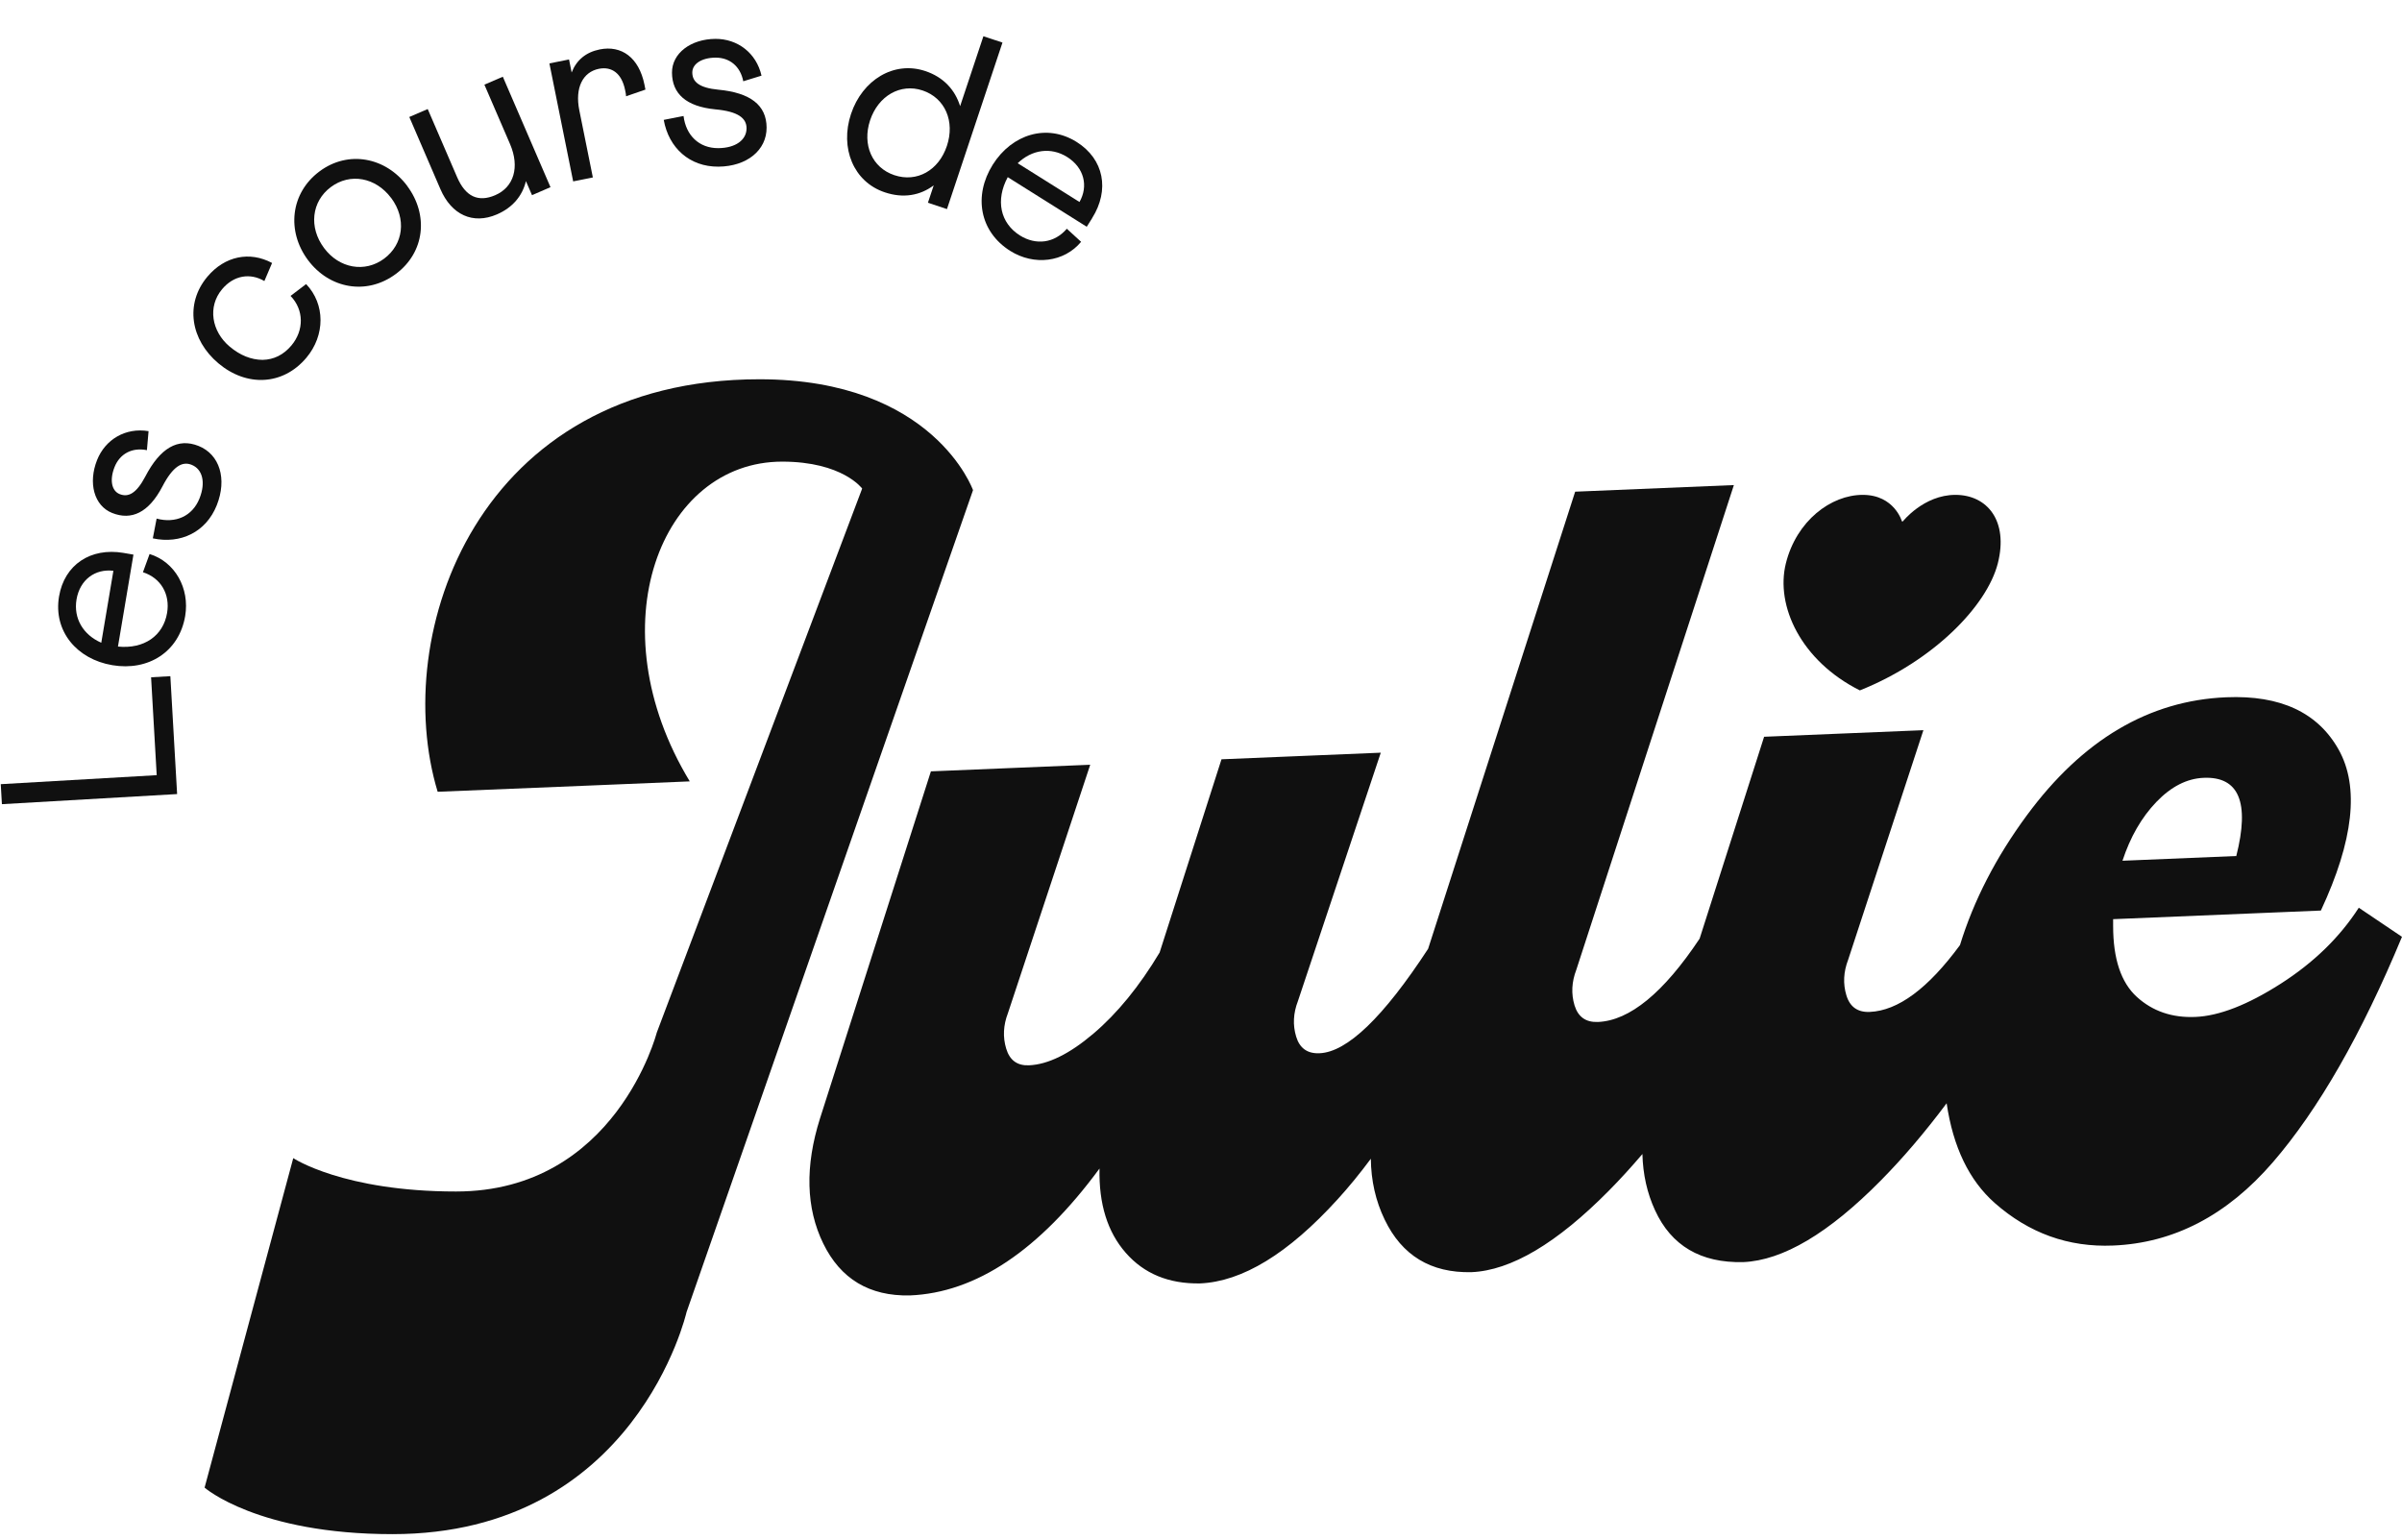
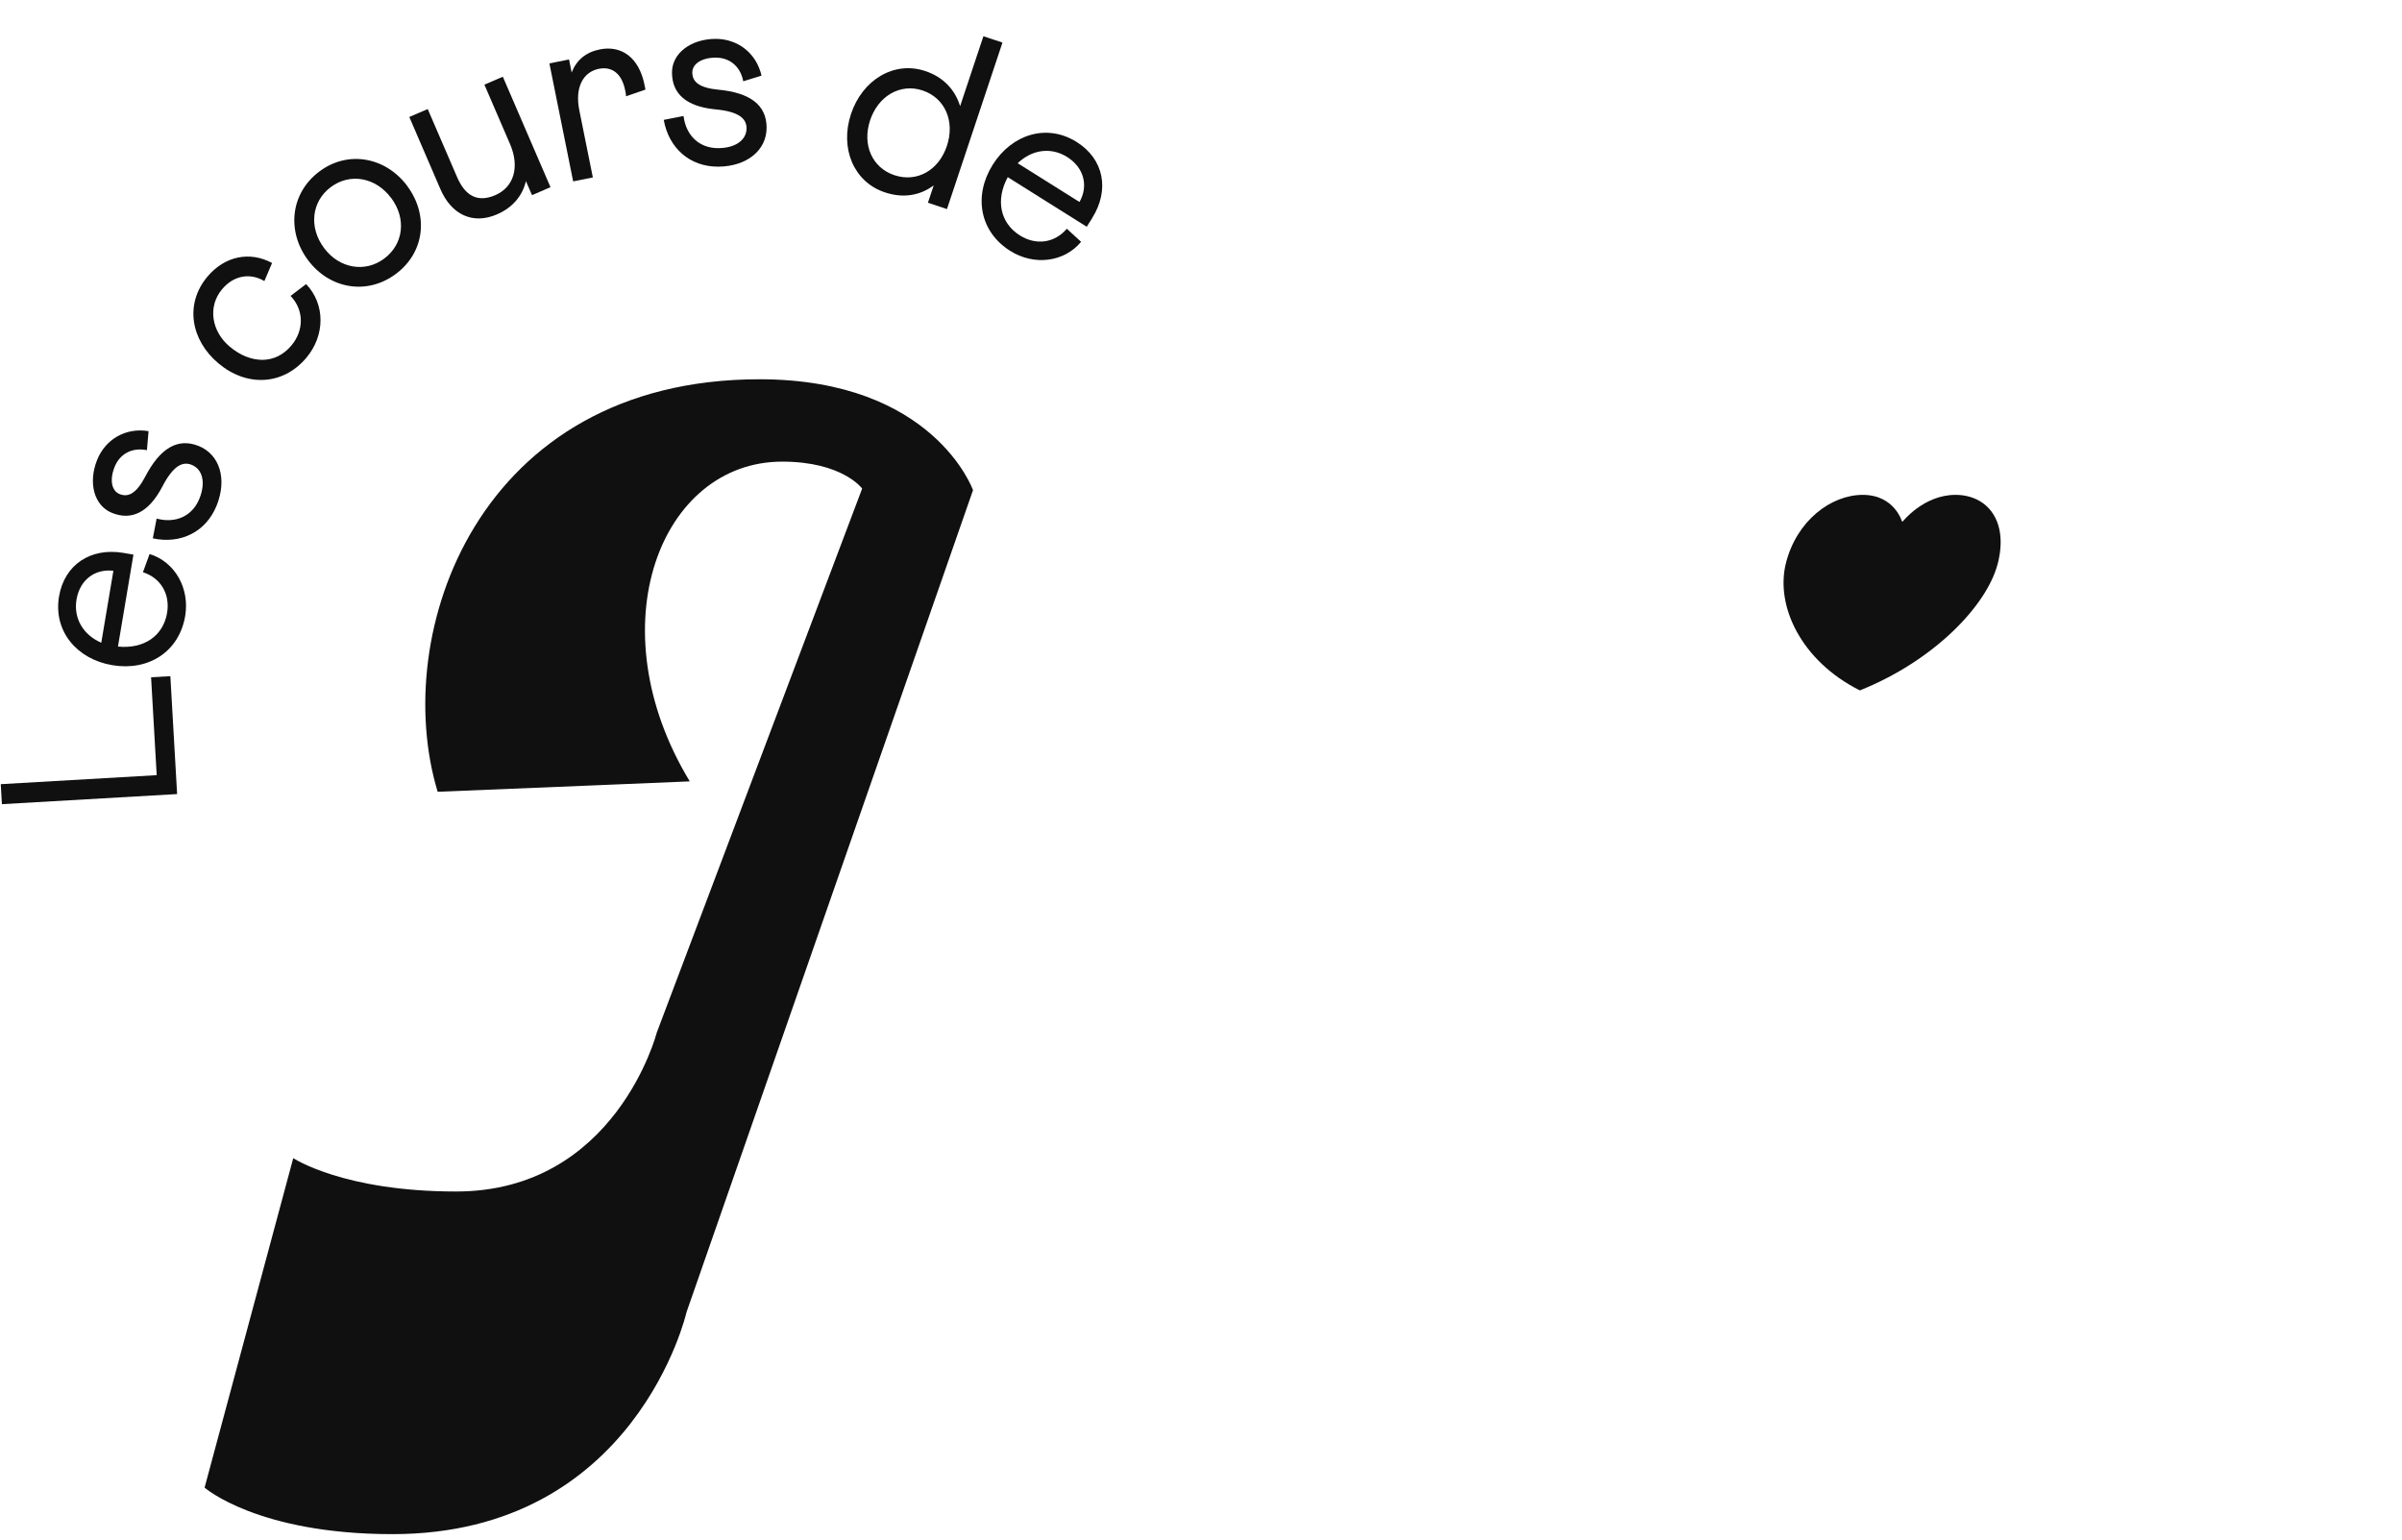
<svg xmlns="http://www.w3.org/2000/svg" width="92" height="59" viewBox="0 0 92 59" fill="none">
  <path d="M0.073 30.804L0.029 30.038L6.002 29.693L5.787 25.944L6.525 25.901L6.784 30.417L0.073 30.804Z" fill="#101010" />
  <path d="M4.722 21.178L5.111 21.245L4.518 24.767C5.514 24.867 6.252 24.358 6.4 23.477C6.519 22.767 6.168 22.143 5.475 21.919L5.729 21.222C6.702 21.522 7.27 22.533 7.093 23.595C6.861 24.967 5.685 25.714 4.302 25.48C2.939 25.25 2.038 24.173 2.261 22.848C2.468 21.626 3.473 20.969 4.724 21.178L4.722 21.178ZM4.343 21.865C3.647 21.778 3.06 22.204 2.931 22.961C2.809 23.69 3.189 24.32 3.879 24.62L4.343 21.865Z" fill="#101010" />
  <path d="M5.999 19.865C6.718 20.058 7.367 19.78 7.641 19.093C7.887 18.478 7.758 17.971 7.337 17.804C6.98 17.662 6.622 17.86 6.218 18.639C5.694 19.64 5.035 19.944 4.295 19.649C3.599 19.372 3.371 18.495 3.719 17.62C4.032 16.834 4.808 16.369 5.69 16.515L5.627 17.244C5.053 17.128 4.588 17.388 4.389 17.887C4.192 18.378 4.272 18.803 4.584 18.927C4.914 19.059 5.224 18.903 5.565 18.254C6.137 17.158 6.811 16.766 7.605 17.082C8.417 17.407 8.703 18.347 8.302 19.355C7.892 20.381 6.919 20.851 5.853 20.622L5.999 19.864L5.999 19.865Z" fill="#101010" />
  <path d="M10.421 10.073L10.126 10.766C9.579 10.444 8.954 10.547 8.509 11.075C7.94 11.751 8.109 12.697 8.793 13.273C9.197 13.614 9.621 13.781 10.057 13.785C10.492 13.775 10.858 13.593 11.162 13.233C11.65 12.652 11.644 11.869 11.129 11.335L11.725 10.882C12.459 11.65 12.458 12.843 11.735 13.703C10.833 14.776 9.437 14.821 8.365 13.917C7.299 13.02 7.072 11.636 7.943 10.599C8.61 9.806 9.562 9.615 10.419 10.072L10.421 10.073Z" fill="#101010" />
  <path d="M15.598 7.126C16.419 8.227 16.277 9.662 15.162 10.493C14.046 11.324 12.615 11.062 11.795 9.961C10.974 8.86 11.119 7.399 12.236 6.566C13.344 5.74 14.778 6.024 15.6 7.125L15.598 7.126ZM14.982 7.585C14.392 6.792 13.409 6.614 12.671 7.166C11.932 7.718 11.82 8.709 12.413 9.502C12.992 10.281 13.975 10.457 14.714 9.907C15.454 9.356 15.575 8.378 14.984 7.585L14.982 7.585Z" fill="#101010" />
  <path d="M21.082 7.171L20.377 7.476L20.144 6.938C20.009 7.499 19.64 7.951 19.032 8.213C18.114 8.609 17.292 8.23 16.867 7.242L15.677 4.481L16.382 4.177L17.509 6.788C17.828 7.528 18.314 7.758 18.967 7.477C19.682 7.17 19.914 6.399 19.535 5.518L18.553 3.243L19.259 2.939L21.086 7.173L21.082 7.171Z" fill="#101010" />
  <path d="M21.041 2.429L21.795 2.278L21.895 2.776C22.082 2.297 22.444 2 22.971 1.893C23.8 1.726 24.473 2.198 24.684 3.244L24.721 3.432L23.98 3.688C23.979 3.63 23.964 3.554 23.943 3.452C23.814 2.812 23.435 2.536 22.936 2.636C22.325 2.759 22.013 3.361 22.189 4.227L22.707 6.797L21.953 6.948L21.043 2.429L21.041 2.429Z" fill="#101010" />
  <path d="M26.181 4.445C26.272 5.183 26.774 5.679 27.513 5.675C28.175 5.67 28.596 5.361 28.594 4.91C28.591 4.526 28.273 4.27 27.399 4.189C26.274 4.08 25.744 3.585 25.738 2.787C25.733 2.038 26.46 1.496 27.4 1.489C28.245 1.484 28.969 2.025 29.167 2.898L28.468 3.113C28.358 2.538 27.944 2.205 27.406 2.208C26.878 2.211 26.515 2.445 26.516 2.779C26.519 3.135 26.779 3.364 27.509 3.435C28.74 3.551 29.357 4.028 29.362 4.883C29.368 5.757 28.604 6.375 27.518 6.384C26.414 6.392 25.613 5.667 25.422 4.592L26.181 4.443L26.181 4.445Z" fill="#101010" />
  <path d="M36.774 4.066L37.666 1.388L38.396 1.631L36.27 8.009L35.541 7.766L35.762 7.101C35.236 7.493 34.593 7.603 33.892 7.368C32.69 6.969 32.161 5.669 32.595 4.365C33.029 3.063 34.237 2.32 35.441 2.722C36.133 2.953 36.579 3.436 36.774 4.066ZM36.268 5.588C36.581 4.65 36.201 3.755 35.336 3.465C34.489 3.182 33.638 3.67 33.326 4.608C33.017 5.538 33.399 6.424 34.255 6.71C35.12 6.999 35.956 6.527 36.268 5.588Z" fill="#101010" />
  <path d="M41.834 8.352L41.624 8.686L38.598 6.786C38.123 7.667 38.31 8.544 39.066 9.02C39.676 9.402 40.388 9.317 40.861 8.762L41.408 9.263C40.757 10.047 39.606 10.184 38.695 9.612C37.517 8.872 37.279 7.497 38.023 6.31C38.758 5.139 40.098 4.722 41.237 5.438C42.287 6.097 42.507 7.278 41.832 8.352L41.834 8.352ZM41.345 7.739C41.694 7.13 41.525 6.424 40.875 6.015C40.249 5.621 39.521 5.732 38.979 6.252L41.347 7.738L41.345 7.739Z" fill="#101010" />
-   <path d="M90.345 34.771C89.615 35.904 88.618 36.874 87.351 37.684C86.085 38.493 84.996 38.916 84.088 38.954C83.194 38.992 82.446 38.735 81.842 38.185C81.238 37.634 80.936 36.729 80.936 35.469V35.209L88.893 34.879C90.145 32.195 90.372 30.141 89.575 28.717C88.777 27.292 87.344 26.623 85.273 26.709C82.307 26.831 79.761 28.341 77.63 31.233C76.448 32.837 75.596 34.493 75.07 36.202C73.85 37.862 72.698 38.717 71.613 38.762C71.151 38.782 70.853 38.568 70.719 38.126C70.585 37.683 70.608 37.229 70.787 36.763L73.669 27.97L67.568 28.222L65.098 35.955C63.716 38.031 62.416 39.097 61.202 39.147C60.74 39.165 60.443 38.954 60.307 38.511C60.173 38.066 60.197 37.613 60.375 37.148L66.41 18.581L60.331 18.834L54.699 36.344C52.986 38.966 51.598 40.302 50.539 40.345C50.076 40.365 49.779 40.153 49.645 39.709C49.511 39.266 49.533 38.812 49.712 38.348L52.886 28.832L46.785 29.085L44.415 36.487C43.64 37.78 42.795 38.816 41.879 39.594C40.963 40.372 40.14 40.777 39.409 40.807C38.963 40.825 38.673 40.614 38.539 40.169C38.405 39.727 38.427 39.273 38.605 38.809L41.757 29.294L35.655 29.547L31.408 42.84C30.828 44.676 30.869 46.275 31.532 47.634C32.196 48.993 33.302 49.655 34.85 49.622C37.383 49.518 39.804 47.898 42.113 44.761C42.084 46.118 42.418 47.193 43.119 47.991C43.82 48.791 44.765 49.18 45.957 49.162C47.581 49.095 49.34 48.022 51.231 45.942C51.666 45.465 52.09 44.945 52.505 44.386C52.514 45.225 52.689 46.003 53.035 46.718C53.696 48.093 54.803 48.764 56.353 48.731C57.873 48.669 59.631 47.625 61.627 45.605C62.057 45.171 62.482 44.703 62.907 44.205C62.927 44.983 63.086 45.702 63.39 46.36C64.014 47.72 65.141 48.382 66.764 48.346C68.284 48.283 70.042 47.242 72.038 45.219C72.888 44.359 73.728 43.373 74.559 42.261C74.807 43.941 75.421 45.214 76.4 46.08C77.712 47.238 79.223 47.783 80.936 47.711C83.261 47.615 85.298 46.553 87.049 44.527C88.799 42.5 90.45 39.619 91.999 35.885L90.345 34.771ZM82.591 30.72C83.157 30.13 83.761 29.822 84.401 29.795C85.756 29.737 86.173 30.738 85.653 32.79L81.294 32.971C81.593 32.061 82.024 31.311 82.591 30.72Z" fill="#101010" />
  <path d="M71.235 26.446C74.062 25.315 76.106 23.205 76.52 21.577C76.932 19.949 76.113 18.956 74.895 18.956C73.677 18.956 72.874 19.98 72.874 19.98C72.874 19.98 72.872 19.974 72.866 19.964C72.855 19.974 72.85 19.98 72.85 19.98C72.85 19.98 72.564 18.956 71.346 18.956C70.127 18.956 68.809 19.949 68.402 21.577C67.995 23.205 68.979 25.315 71.235 26.446Z" fill="#101010" />
  <path d="M29.089 14.528C18.286 14.528 14.929 24.282 16.763 30.329C19.387 30.225 26.419 29.931 26.419 29.931C22.821 23.994 25.303 17.683 29.959 17.683C32.272 17.683 33.022 18.714 33.022 18.714L25.155 39.555C25.155 39.555 23.584 45.641 17.467 45.641C13.151 45.641 11.232 44.363 11.232 44.363L7.836 56.984C7.836 56.984 9.863 58.766 15.031 58.766C24.358 58.766 26.295 50.263 26.295 50.263L37.268 18.775C37.268 18.775 35.768 14.528 29.089 14.528Z" fill="#101010" />
</svg>